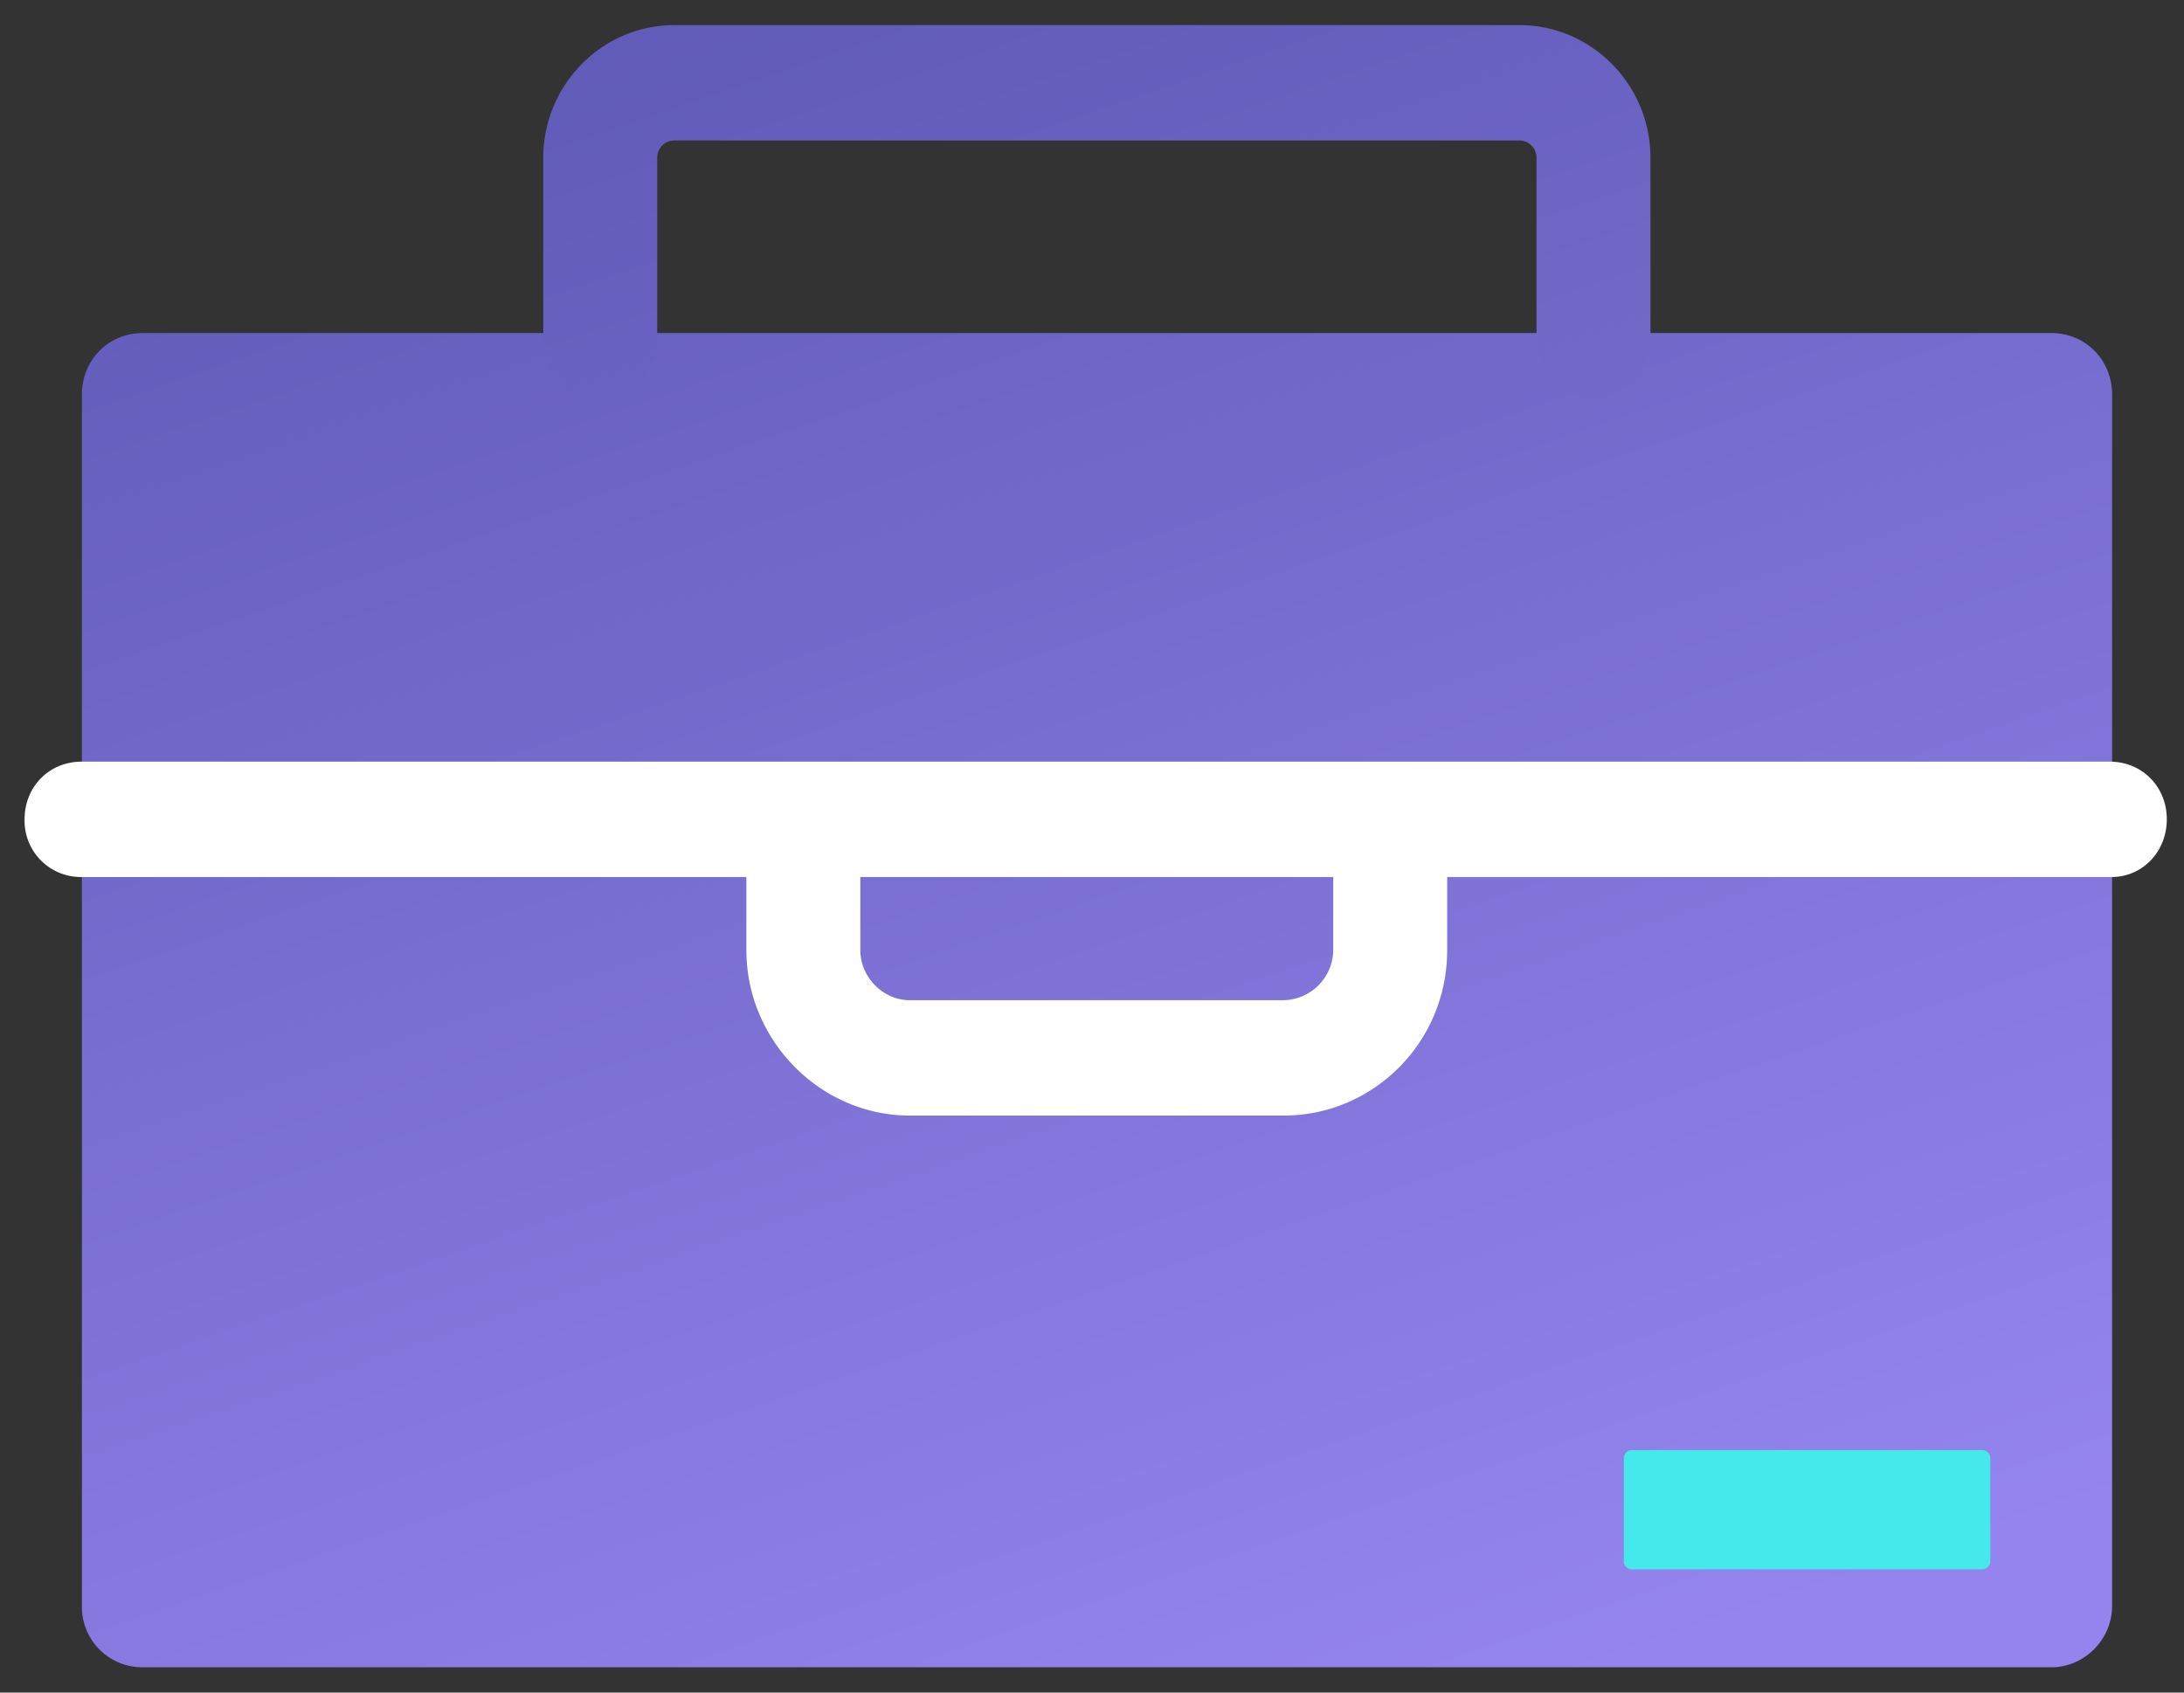
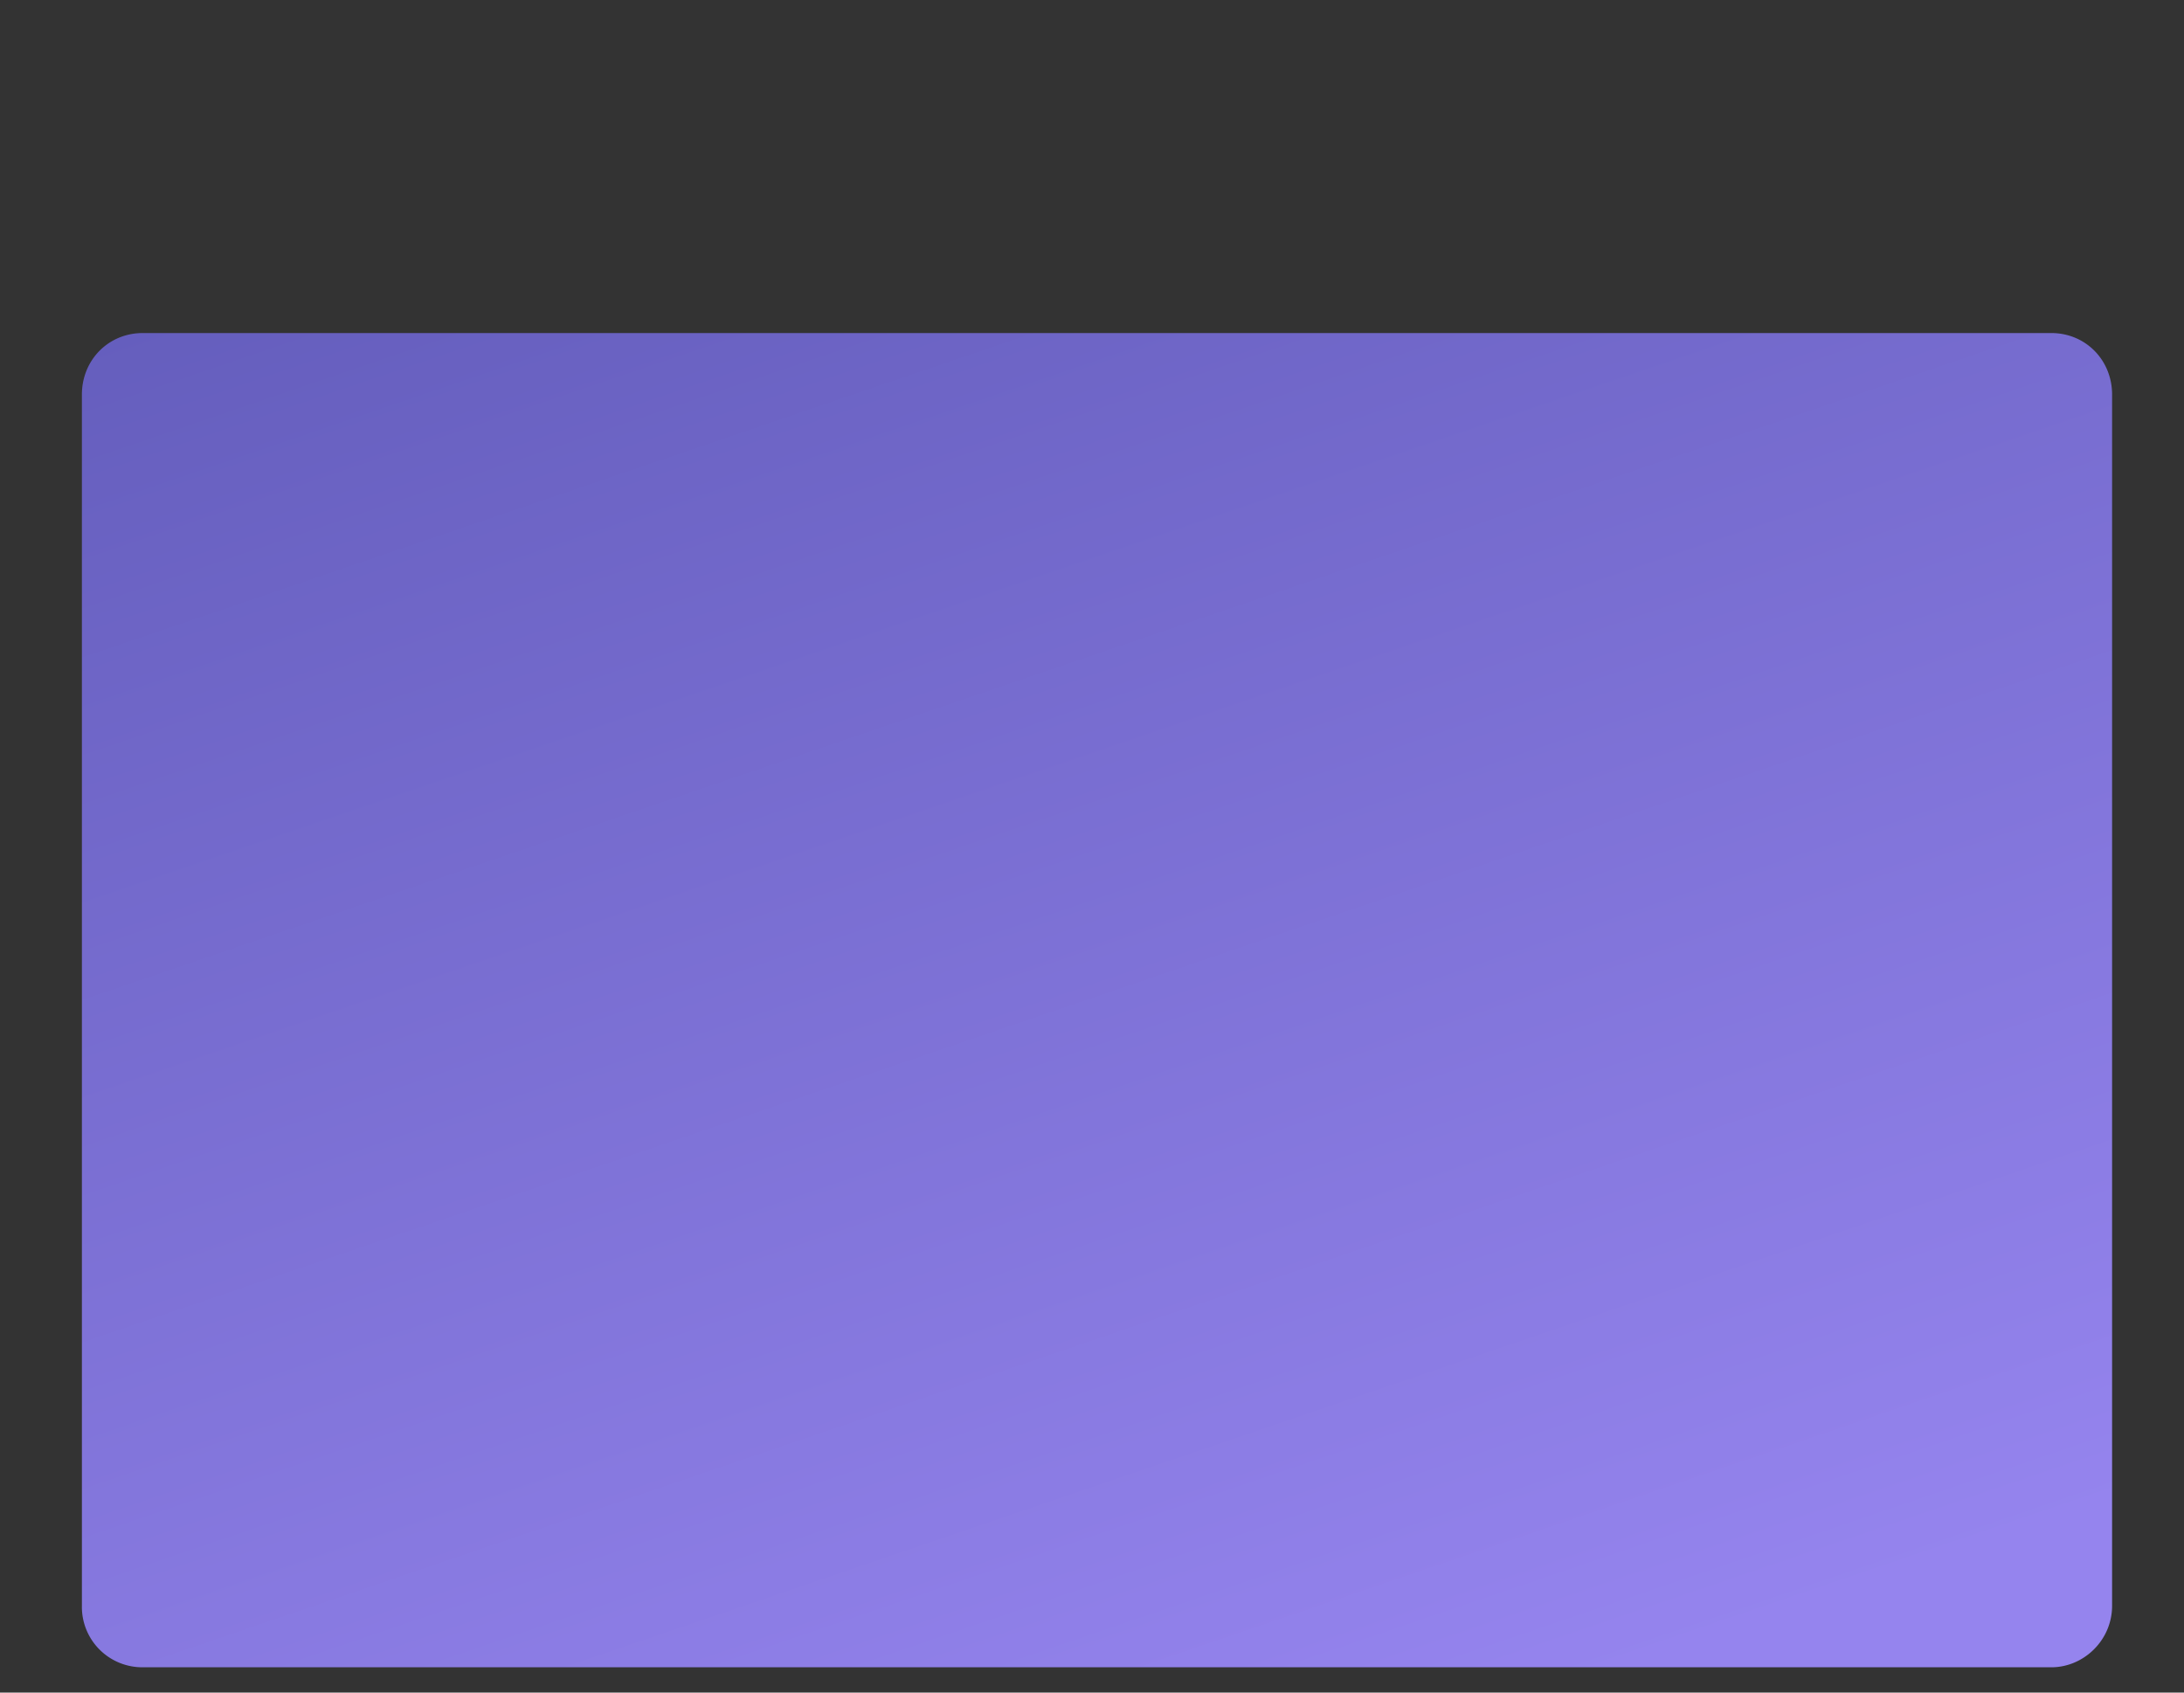
<svg xmlns="http://www.w3.org/2000/svg" width="40" height="31" viewBox="0 0 40 31">
  <rect x="0" y="0" width="40" height="31" fill="#333333" stroke="none" />
  <defs>
    <linearGradient id="a" x1="11.44" x2="24.86" y1="-7.04" y2="32.31" gradientUnits="userSpaceOnUse">
      <stop offset="0" stop-color="#5753af" />
      <stop offset="1" stop-color="#9584ee" />
    </linearGradient>
    <linearGradient id="b" x1="15.92" x2="29.34" y1="-7.77" y2="31.63" gradientUnits="userSpaceOnUse">
      <stop offset="0" stop-color="#5753af" />
      <stop offset="1" stop-color="#9584ee" />
    </linearGradient>
  </defs>
  <path fill="url(#a)" d="M37.57 30.537H2.613A1.106 1.106 0 0 1 1.5 29.41V7.227c0-.634.487-1.127 1.113-1.127H37.57c.626 0 1.113.493 1.113 1.127V29.41c0 .634-.522 1.127-1.113 1.127z" />
-   <path fill="#45e8eb" d="M36.314 28.743h-6.435c-.07 0-.139-.07-.139-.14V26.7c0-.07.07-.141.14-.141h6.434c.07 0 .139.07.139.14v1.902c0 .07-.07.141-.14.141z" />
-   <path fill="#fff" d="M38.676 16.063H1.493A1.031 1.031 0 0 1 .45 15.006c0-.598.452-1.056 1.043-1.056h37.148c.592 0 1.044.458 1.044 1.056 0 .599-.452 1.057-1.009 1.057z" />
-   <path fill="url(#b)" d="M29.185 7.291a1.031 1.031 0 0 1-1.044-1.056V2.89a.314.314 0 0 0-.313-.317H12.35a.314.314 0 0 0-.313.317v3.345c0 .598-.452 1.056-1.044 1.056A1.031 1.031 0 0 1 9.95 6.235V2.89c0-1.338 1.078-2.43 2.4-2.43h15.478c1.322 0 2.4 1.092 2.4 2.43v3.345c0 .598-.487 1.056-1.043 1.056z" />
-   <path fill="#fff" d="M23.513 20.432h-6.852c-1.634 0-2.991-1.373-2.991-3.028v-2.078c0-.598.452-1.056 1.043-1.056.592 0 1.044.458 1.044 1.056v2.078c0 .493.417.915.904.915h6.852a.927.927 0 0 0 .905-.915v-2.078c0-.598.452-1.056 1.043-1.056.592 0 1.044.458 1.044 1.056v2.078c0 1.69-1.357 3.028-2.992 3.028z" />
</svg>